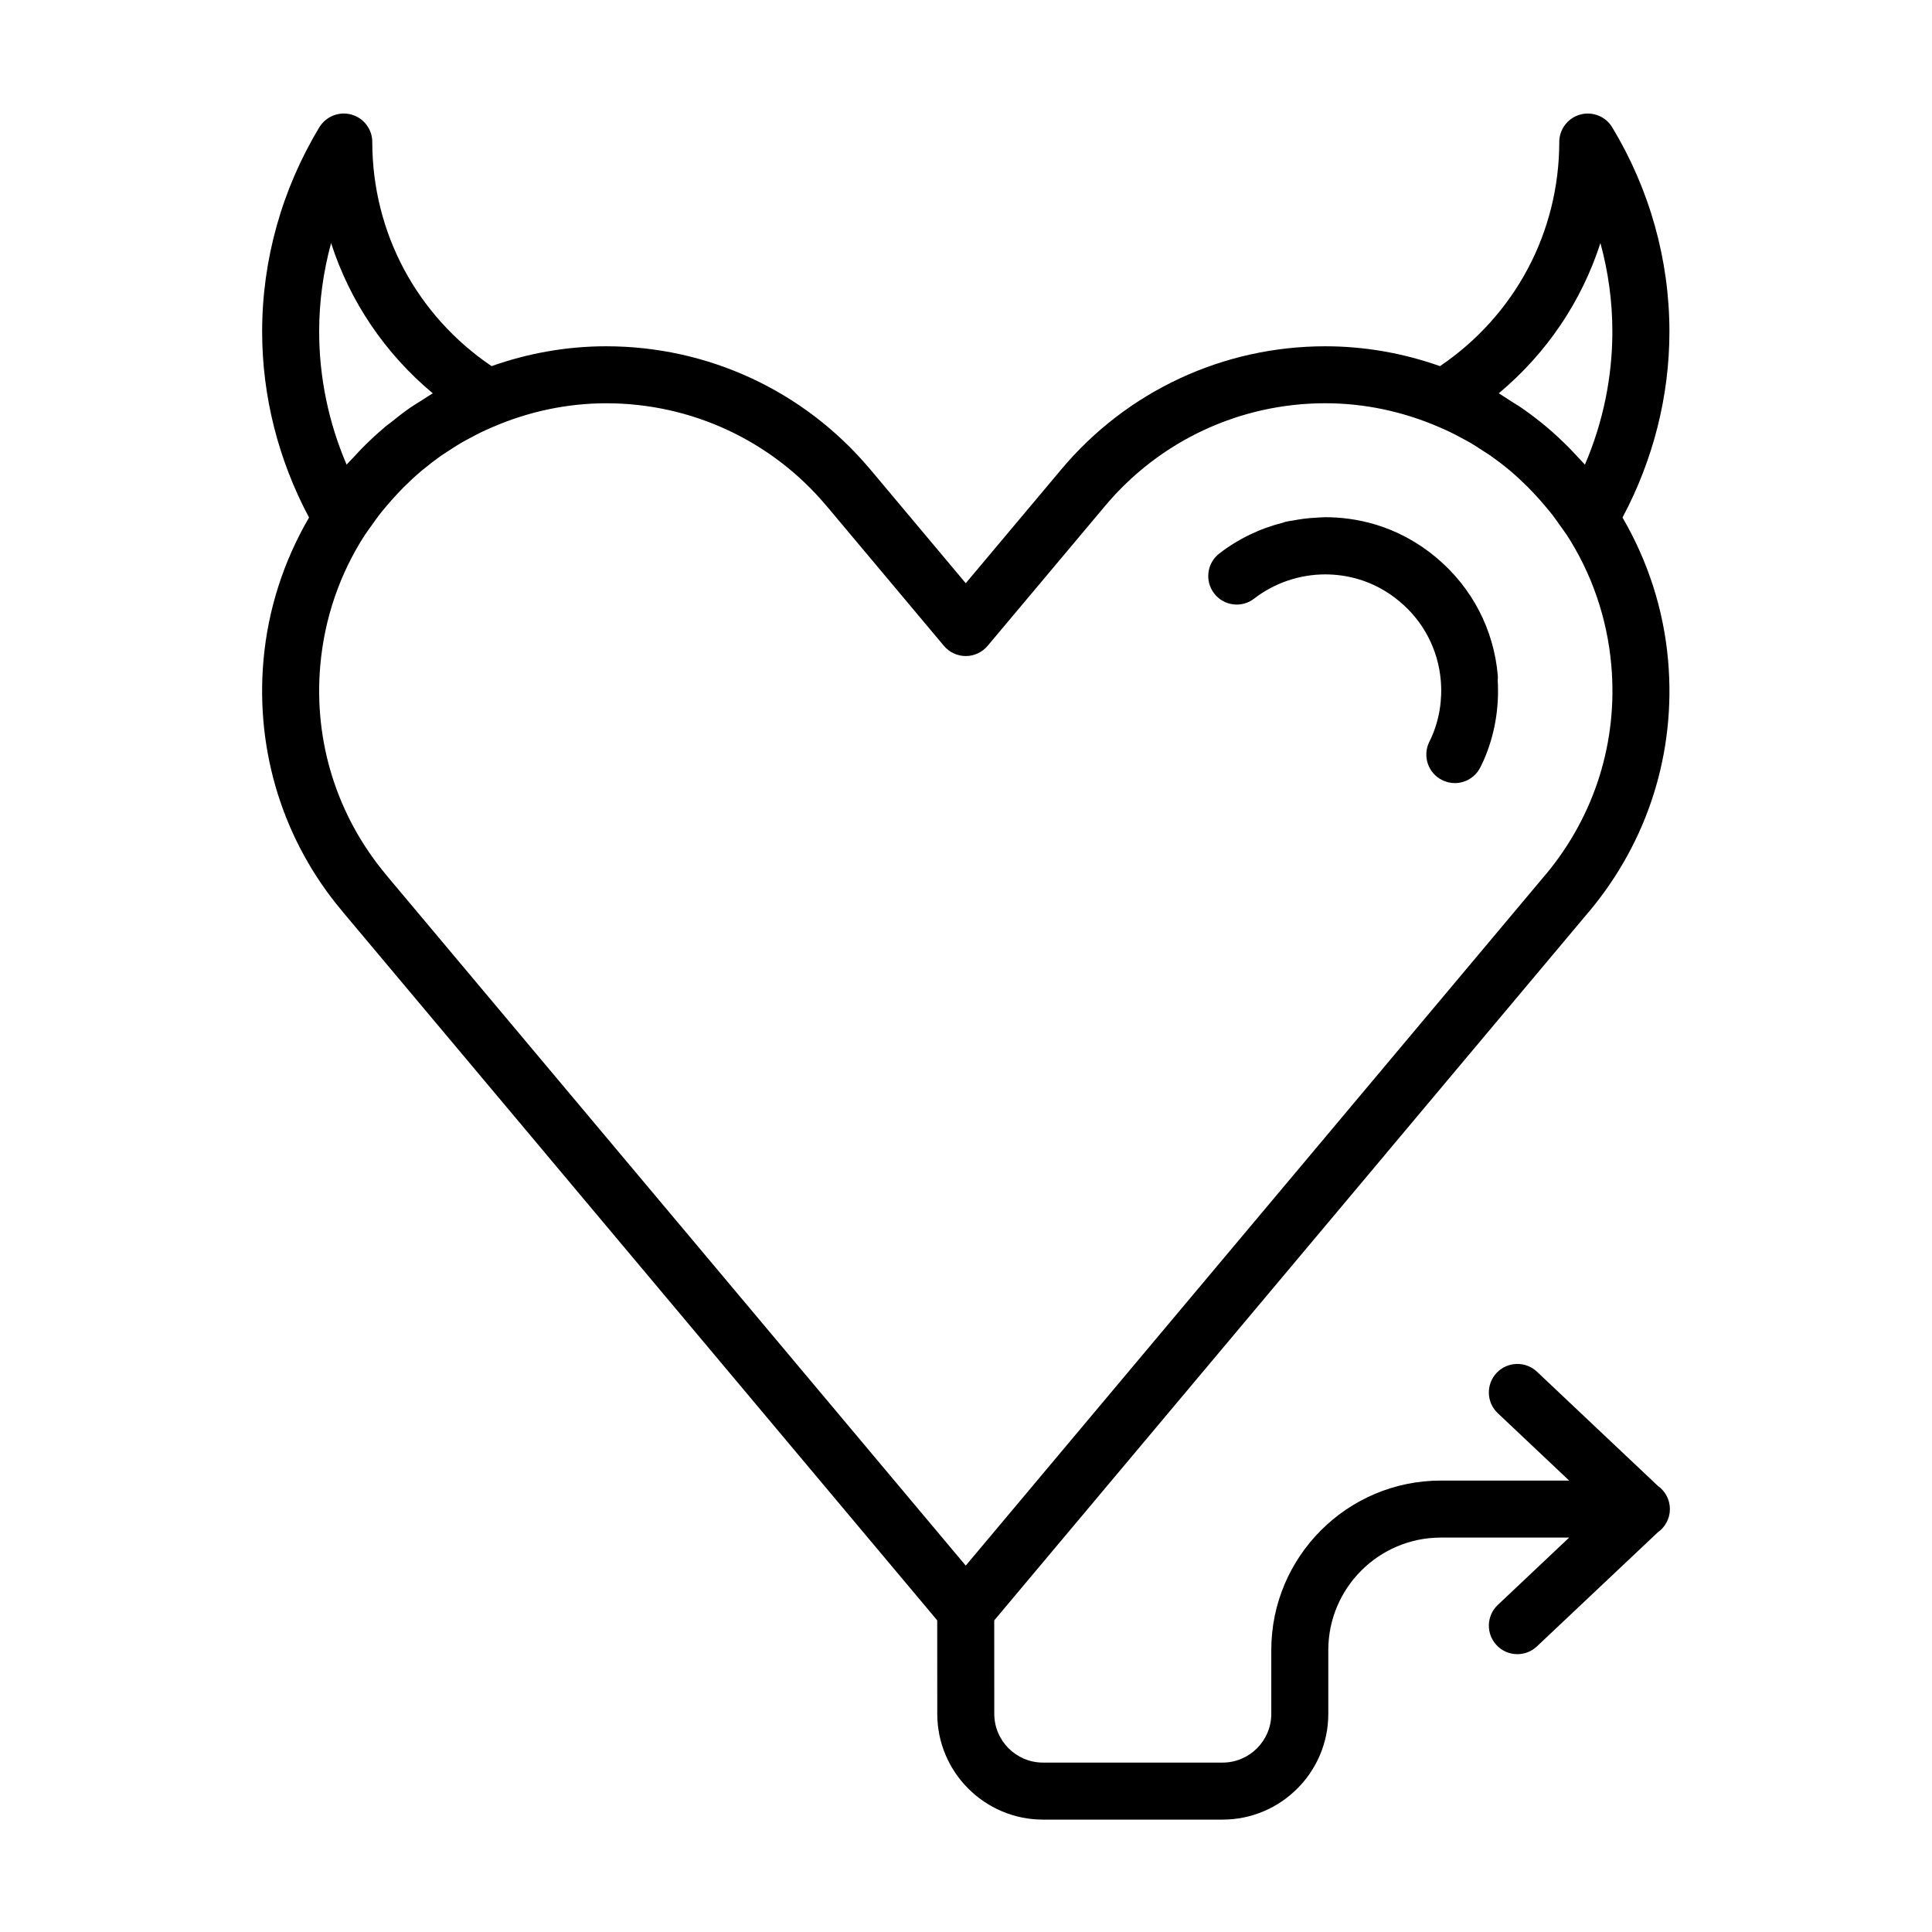
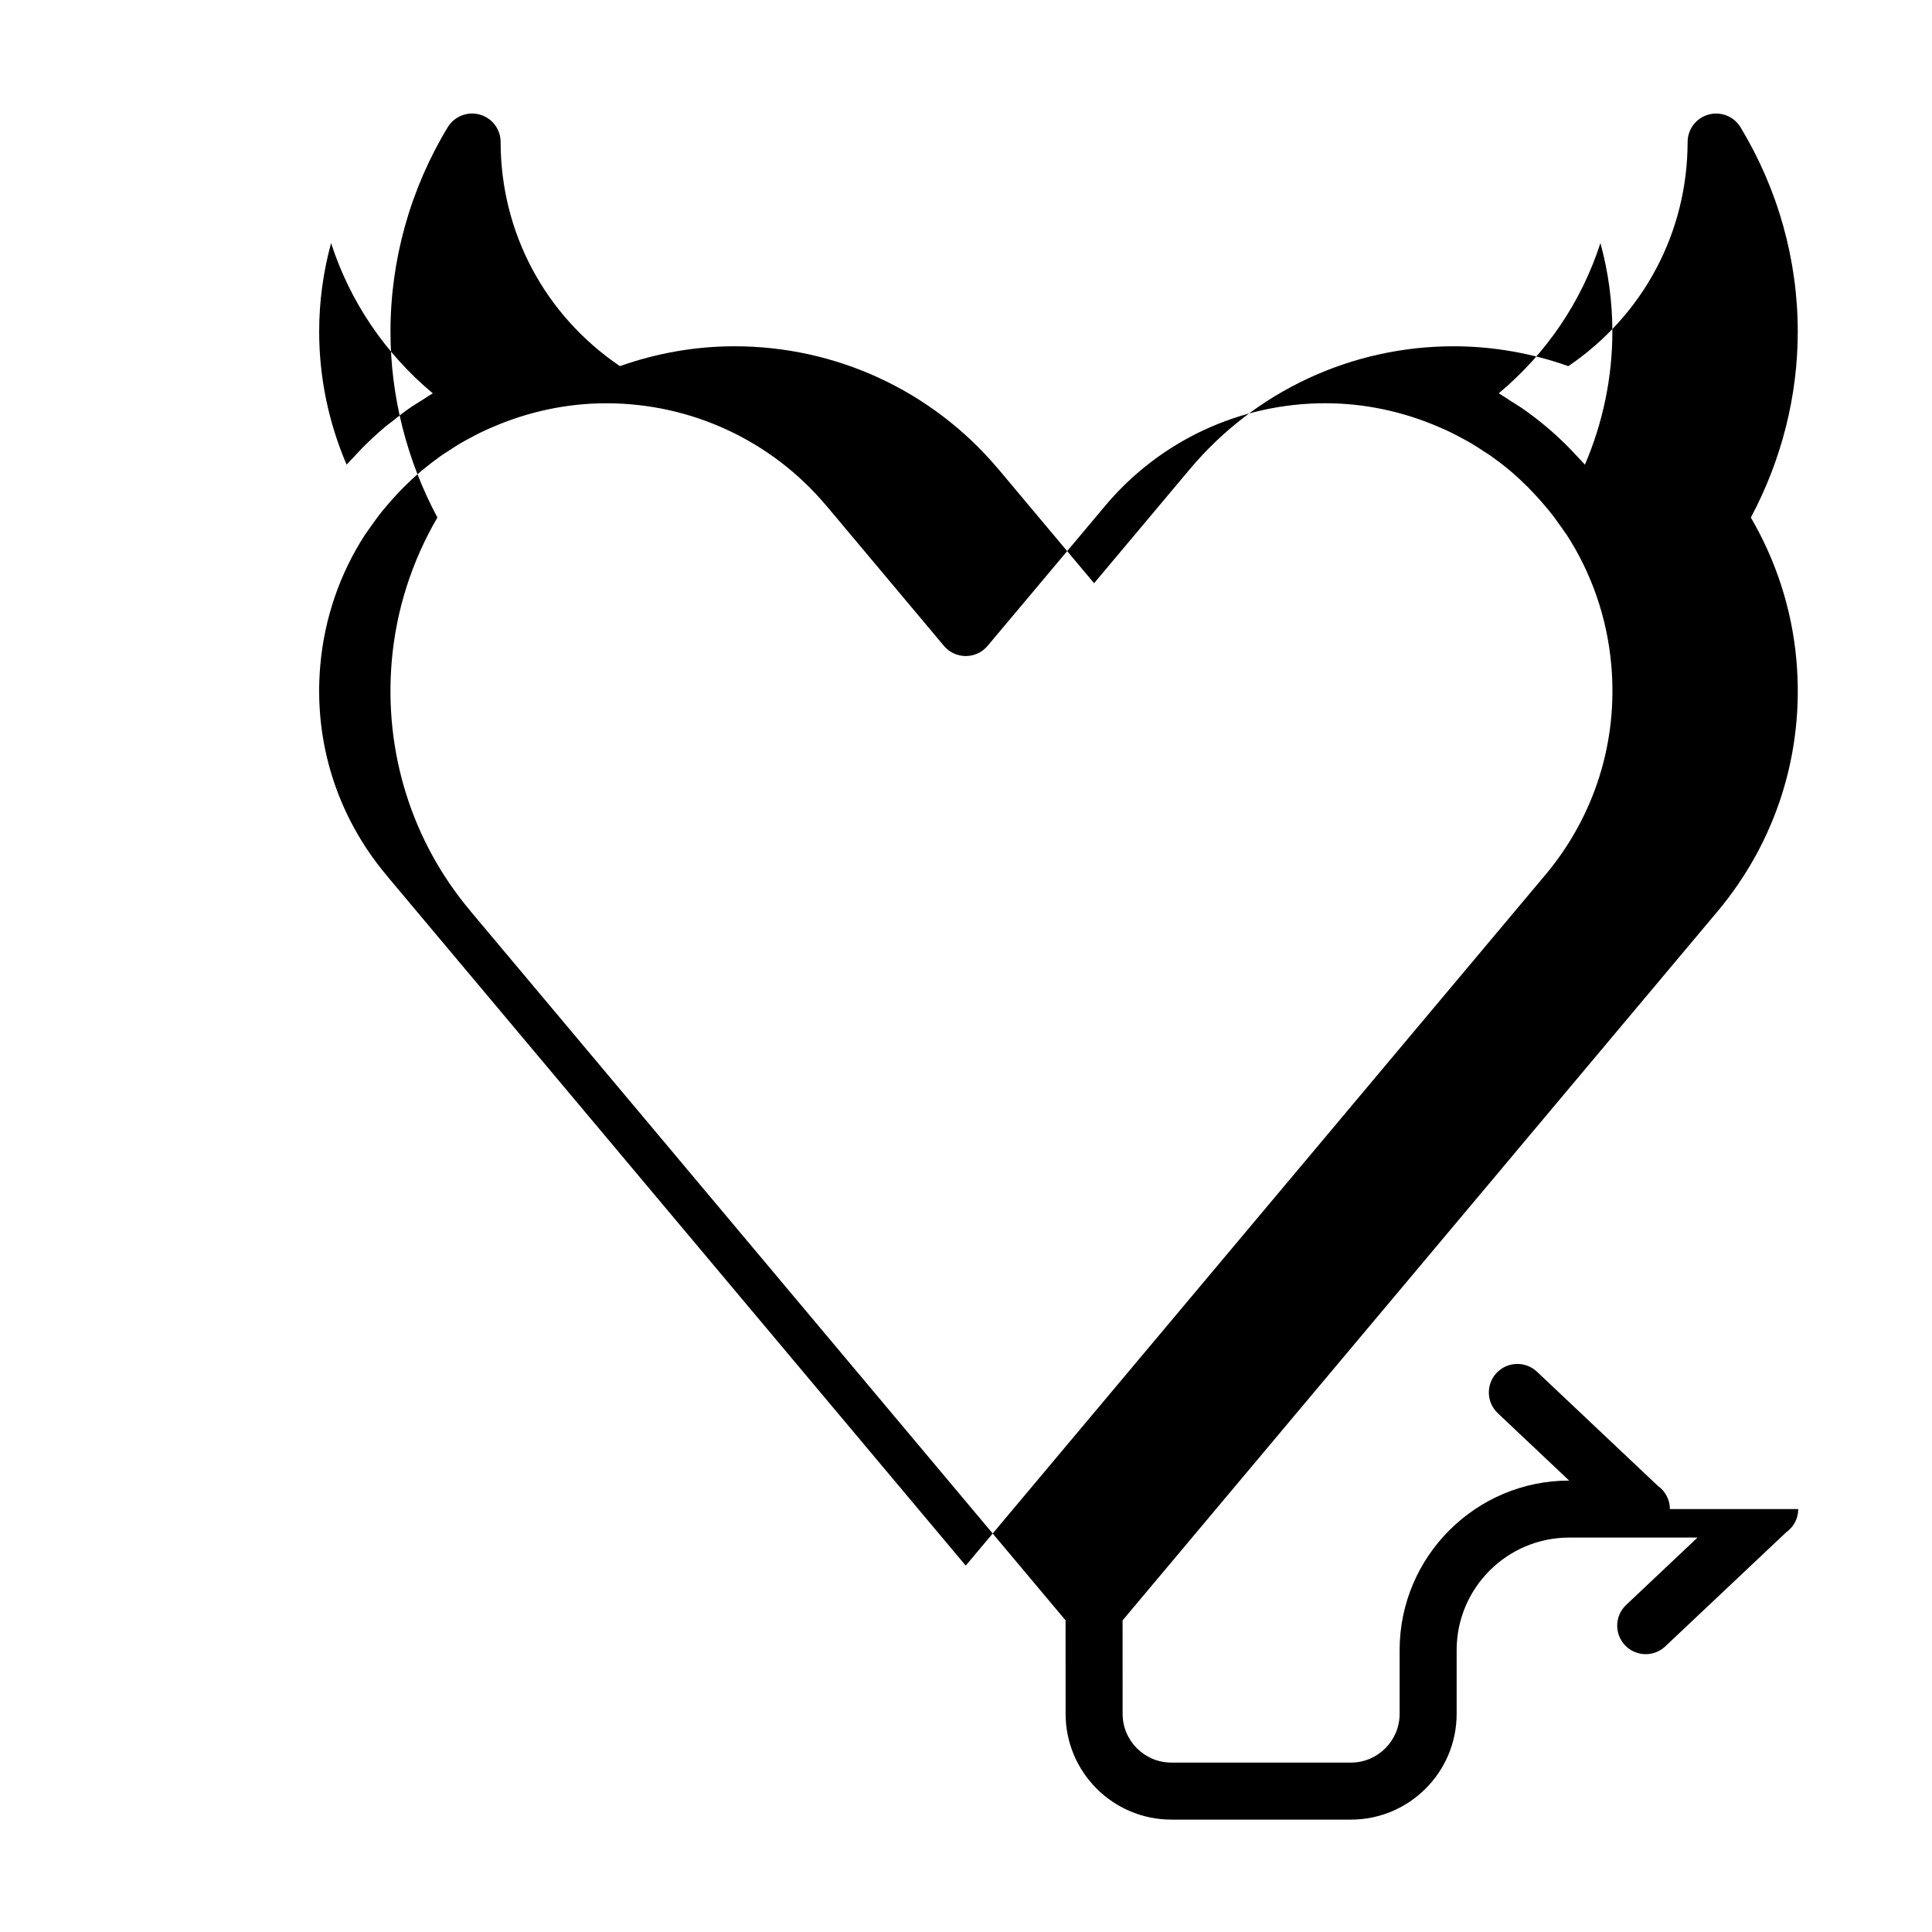
<svg xmlns="http://www.w3.org/2000/svg" fill="#000000" width="800px" height="800px" version="1.1" viewBox="144 144 512 512">
  <g>
-     <path d="m476.37 302.63c5.344-4.133 12.031-6.41 18.836-6.41 5.09 0 12.641 1.25 19.734 7.203 6.301 5.285 10.168 12.699 10.879 20.887 0.457 5.211-0.406 10.449-2.488 15.141-0.172 0.383-0.359 0.762-0.543 1.133-1.863 3.734-0.352 8.273 3.379 10.141 1.09 0.539 2.238 0.801 3.375 0.801 2.769 0 5.441-1.531 6.766-4.18 0.289-0.57 0.559-1.145 0.832-1.742 2.949-6.641 4.203-13.977 3.769-21.289 0.039-0.43 0.059-0.867 0.02-1.316-1.062-12.219-6.832-23.297-16.246-31.188-10.586-8.883-21.871-10.746-29.473-10.746-0.953 0-1.898 0.105-2.848 0.16-0.387 0.023-0.77 0.031-1.152 0.066-1.039 0.09-2.062 0.227-3.09 0.387-0.352 0.055-0.711 0.121-1.062 0.188-0.777 0.141-1.57 0.227-2.336 0.406-0.223 0.051-0.418 0.145-0.629 0.215-6.144 1.531-11.949 4.312-16.965 8.195-3.301 2.555-3.906 7.301-1.355 10.602 2.559 3.305 7.316 3.906 10.598 1.348z" />
-     <path d="m586.54 543.92c0-2.543-1.27-4.785-3.199-6.156l-32.031-30.25c-3.031-2.856-7.82-2.719-10.688 0.309-2.863 3.039-2.727 7.82 0.309 10.688l18.914 17.855h-34.012c-24.773 0-44.93 20.156-44.93 44.93v16.898c0 7.117-5.793 12.914-12.914 12.914l-47.582-0.004c-7.117 0-12.914-5.793-12.914-12.918l-0.012-24.766 103.84-123.73c0.023-0.035 0.051-0.066 0.074-0.102l53.414-63.652c0.09-0.102 0.176-0.203 0.266-0.301 15.66-18.668 23.121-42.316 20.988-66.594-1.188-13.602-5.406-26.434-12.082-37.891 8.113-15.203 12.434-32.121 12.434-49.262 0-19.004-5.238-37.73-15.16-54.148-1.754-2.906-5.238-4.277-8.496-3.375-3.266 0.906-5.531 3.883-5.535 7.269-0.031 24.023-11.789 45.953-31.609 59.398-9.707-3.438-19.977-5.266-30.395-5.266-27.059 0-52.551 11.875-69.93 32.586l-25.355 30.207-25.336-30.207c-0.09-0.105-0.188-0.211-0.281-0.316-17.375-20.516-42.738-32.27-69.668-32.27-10.414 0-20.68 1.828-30.379 5.262-19.828-13.441-31.59-35.371-31.613-59.395 0-3.391-2.266-6.363-5.531-7.273-3.254-0.906-6.734 0.473-8.496 3.371-9.922 16.414-15.16 35.141-15.16 54.156 0 17.141 4.312 34.059 12.43 49.258-6.676 11.457-10.891 24.293-12.082 37.898-2.121 24.277 5.34 47.926 20.727 66.242 0.105 0.145 0.215 0.289 0.332 0.422l53.484 63.73c0.051 0.066 0.281 0.344 0.332 0.402l103.68 123.57 0.012 24.781c0 15.453 12.574 28.027 28.027 28.027h47.574c15.453 0 28.027-12.574 28.027-28.027v-16.898c0-16.438 13.375-29.816 29.816-29.816h34.012l-18.906 17.844c-3.039 2.863-3.176 7.648-0.312 10.68 1.484 1.578 3.488 2.371 5.496 2.371 1.863 0 3.727-0.684 5.184-2.062l32.004-30.203c1.953-1.367 3.234-3.625 3.234-6.188zm-45.355-295.69c12.695-10.59 21.957-24.363 26.945-39.812 2.09 7.633 3.164 15.523 3.164 23.469 0 12.102-2.492 24.102-7.273 35.246-0.68-0.777-1.414-1.496-2.121-2.254-0.695-0.746-1.371-1.5-2.098-2.227-1.918-1.93-3.898-3.793-5.992-5.547-2.004-1.684-4.086-3.269-6.223-4.769-1.027-0.727-2.117-1.355-3.176-2.035-1.074-0.688-2.121-1.426-3.227-2.07zm-305.33 18.902c-4.781-11.145-7.273-23.141-7.273-35.246 0-7.945 1.074-15.836 3.16-23.461 4.988 15.441 14.258 29.223 26.949 39.805-0.961 0.559-1.867 1.203-2.812 1.797-1.211 0.766-2.445 1.496-3.617 2.324-1.523 1.066-2.977 2.238-4.434 3.402-0.578 0.465-1.199 0.875-1.77 1.355-0.09 0.074-0.172 0.168-0.262 0.242-1.969 1.668-3.848 3.426-5.668 5.246-0.797 0.797-1.535 1.629-2.297 2.445-0.652 0.699-1.348 1.367-1.977 2.09zm10.879 109.21c-0.105-0.145-0.215-0.289-0.332-0.422-13.074-15.574-19.301-35.309-17.527-55.559 1.102-12.59 5.219-24.434 11.91-34.742 0.047-0.066 0.105-0.105 0.145-0.176 0.523-0.805 1.102-1.566 1.656-2.348 0.645-0.906 1.273-1.824 1.965-2.707 0.629-0.816 1.301-1.602 1.965-2.387 0.848-1.004 1.719-1.988 2.621-2.949 0.59-0.629 1.168-1.258 1.785-1.867 1.492-1.484 3.027-2.938 4.656-4.309 0.07-0.059 0.137-0.133 0.211-0.191 0.168-0.141 0.348-0.262 0.52-0.402 1.449-1.195 2.934-2.336 4.457-3.422 0.715-0.504 1.465-0.957 2.203-1.441 1.008-0.66 2.004-1.324 3.043-1.934 0.922-0.543 1.875-1.043 2.828-1.547 0.871-0.469 1.742-0.938 2.629-1.367 1.047-0.508 2.121-0.977 3.195-1.441 9.426-4.055 19.625-6.258 30-6.258 22.586 0 43.855 9.91 58.355 27.191 0.086 0.102 0.176 0.203 0.266 0.301l30.863 36.797c1.438 1.715 3.559 2.699 5.789 2.699 2.231 0 4.352-0.988 5.789-2.699l31.152-37.105c14.5-17.281 35.77-27.191 58.352-27.191 10.41 0 20.637 2.211 30.082 6.293 1.039 0.449 2.066 0.898 3.074 1.387 0.945 0.457 1.867 0.953 2.797 1.449 0.898 0.48 1.793 0.945 2.664 1.461 1.113 0.656 2.191 1.367 3.266 2.082 0.66 0.434 1.34 0.84 1.984 1.293 1.719 1.215 3.394 2.488 5.012 3.844 1.723 1.445 3.34 2.977 4.918 4.543 0.559 0.562 1.102 1.148 1.641 1.723 0.957 1.02 1.879 2.062 2.777 3.125 0.625 0.746 1.258 1.492 1.859 2.262 0.73 0.938 1.402 1.906 2.082 2.867 0.523 0.746 1.078 1.465 1.578 2.231 0.047 0.066 0.105 0.109 0.145 0.172 6.691 10.309 10.812 22.156 11.91 34.742 1.77 20.156-4.387 39.797-17.324 55.34-0.09 0.098-0.176 0.195-0.262 0.297l-53.648 63.934h0.004c-0.066 0.074-0.125 0.145-0.188 0.223l-99.668 118.77z" />
+     <path d="m586.54 543.92c0-2.543-1.27-4.785-3.199-6.156l-32.031-30.25c-3.031-2.856-7.82-2.719-10.688 0.309-2.863 3.039-2.727 7.82 0.309 10.688l18.914 17.855c-24.773 0-44.93 20.156-44.93 44.93v16.898c0 7.117-5.793 12.914-12.914 12.914l-47.582-0.004c-7.117 0-12.914-5.793-12.914-12.918l-0.012-24.766 103.84-123.73c0.023-0.035 0.051-0.066 0.074-0.102l53.414-63.652c0.09-0.102 0.176-0.203 0.266-0.301 15.66-18.668 23.121-42.316 20.988-66.594-1.188-13.602-5.406-26.434-12.082-37.891 8.113-15.203 12.434-32.121 12.434-49.262 0-19.004-5.238-37.73-15.16-54.148-1.754-2.906-5.238-4.277-8.496-3.375-3.266 0.906-5.531 3.883-5.535 7.269-0.031 24.023-11.789 45.953-31.609 59.398-9.707-3.438-19.977-5.266-30.395-5.266-27.059 0-52.551 11.875-69.93 32.586l-25.355 30.207-25.336-30.207c-0.09-0.105-0.188-0.211-0.281-0.316-17.375-20.516-42.738-32.27-69.668-32.27-10.414 0-20.68 1.828-30.379 5.262-19.828-13.441-31.59-35.371-31.613-59.395 0-3.391-2.266-6.363-5.531-7.273-3.254-0.906-6.734 0.473-8.496 3.371-9.922 16.414-15.16 35.141-15.16 54.156 0 17.141 4.312 34.059 12.43 49.258-6.676 11.457-10.891 24.293-12.082 37.898-2.121 24.277 5.34 47.926 20.727 66.242 0.105 0.145 0.215 0.289 0.332 0.422l53.484 63.73c0.051 0.066 0.281 0.344 0.332 0.402l103.68 123.57 0.012 24.781c0 15.453 12.574 28.027 28.027 28.027h47.574c15.453 0 28.027-12.574 28.027-28.027v-16.898c0-16.438 13.375-29.816 29.816-29.816h34.012l-18.906 17.844c-3.039 2.863-3.176 7.648-0.312 10.68 1.484 1.578 3.488 2.371 5.496 2.371 1.863 0 3.727-0.684 5.184-2.062l32.004-30.203c1.953-1.367 3.234-3.625 3.234-6.188zm-45.355-295.69c12.695-10.59 21.957-24.363 26.945-39.812 2.09 7.633 3.164 15.523 3.164 23.469 0 12.102-2.492 24.102-7.273 35.246-0.68-0.777-1.414-1.496-2.121-2.254-0.695-0.746-1.371-1.5-2.098-2.227-1.918-1.93-3.898-3.793-5.992-5.547-2.004-1.684-4.086-3.269-6.223-4.769-1.027-0.727-2.117-1.355-3.176-2.035-1.074-0.688-2.121-1.426-3.227-2.07zm-305.33 18.902c-4.781-11.145-7.273-23.141-7.273-35.246 0-7.945 1.074-15.836 3.16-23.461 4.988 15.441 14.258 29.223 26.949 39.805-0.961 0.559-1.867 1.203-2.812 1.797-1.211 0.766-2.445 1.496-3.617 2.324-1.523 1.066-2.977 2.238-4.434 3.402-0.578 0.465-1.199 0.875-1.77 1.355-0.09 0.074-0.172 0.168-0.262 0.242-1.969 1.668-3.848 3.426-5.668 5.246-0.797 0.797-1.535 1.629-2.297 2.445-0.652 0.699-1.348 1.367-1.977 2.09zm10.879 109.21c-0.105-0.145-0.215-0.289-0.332-0.422-13.074-15.574-19.301-35.309-17.527-55.559 1.102-12.59 5.219-24.434 11.91-34.742 0.047-0.066 0.105-0.105 0.145-0.176 0.523-0.805 1.102-1.566 1.656-2.348 0.645-0.906 1.273-1.824 1.965-2.707 0.629-0.816 1.301-1.602 1.965-2.387 0.848-1.004 1.719-1.988 2.621-2.949 0.59-0.629 1.168-1.258 1.785-1.867 1.492-1.484 3.027-2.938 4.656-4.309 0.07-0.059 0.137-0.133 0.211-0.191 0.168-0.141 0.348-0.262 0.52-0.402 1.449-1.195 2.934-2.336 4.457-3.422 0.715-0.504 1.465-0.957 2.203-1.441 1.008-0.66 2.004-1.324 3.043-1.934 0.922-0.543 1.875-1.043 2.828-1.547 0.871-0.469 1.742-0.938 2.629-1.367 1.047-0.508 2.121-0.977 3.195-1.441 9.426-4.055 19.625-6.258 30-6.258 22.586 0 43.855 9.91 58.355 27.191 0.086 0.102 0.176 0.203 0.266 0.301l30.863 36.797c1.438 1.715 3.559 2.699 5.789 2.699 2.231 0 4.352-0.988 5.789-2.699l31.152-37.105c14.5-17.281 35.77-27.191 58.352-27.191 10.41 0 20.637 2.211 30.082 6.293 1.039 0.449 2.066 0.898 3.074 1.387 0.945 0.457 1.867 0.953 2.797 1.449 0.898 0.48 1.793 0.945 2.664 1.461 1.113 0.656 2.191 1.367 3.266 2.082 0.66 0.434 1.34 0.84 1.984 1.293 1.719 1.215 3.394 2.488 5.012 3.844 1.723 1.445 3.34 2.977 4.918 4.543 0.559 0.562 1.102 1.148 1.641 1.723 0.957 1.02 1.879 2.062 2.777 3.125 0.625 0.746 1.258 1.492 1.859 2.262 0.73 0.938 1.402 1.906 2.082 2.867 0.523 0.746 1.078 1.465 1.578 2.231 0.047 0.066 0.105 0.109 0.145 0.172 6.691 10.309 10.812 22.156 11.91 34.742 1.77 20.156-4.387 39.797-17.324 55.34-0.09 0.098-0.176 0.195-0.262 0.297l-53.648 63.934h0.004c-0.066 0.074-0.125 0.145-0.188 0.223l-99.668 118.77z" />
  </g>
</svg>